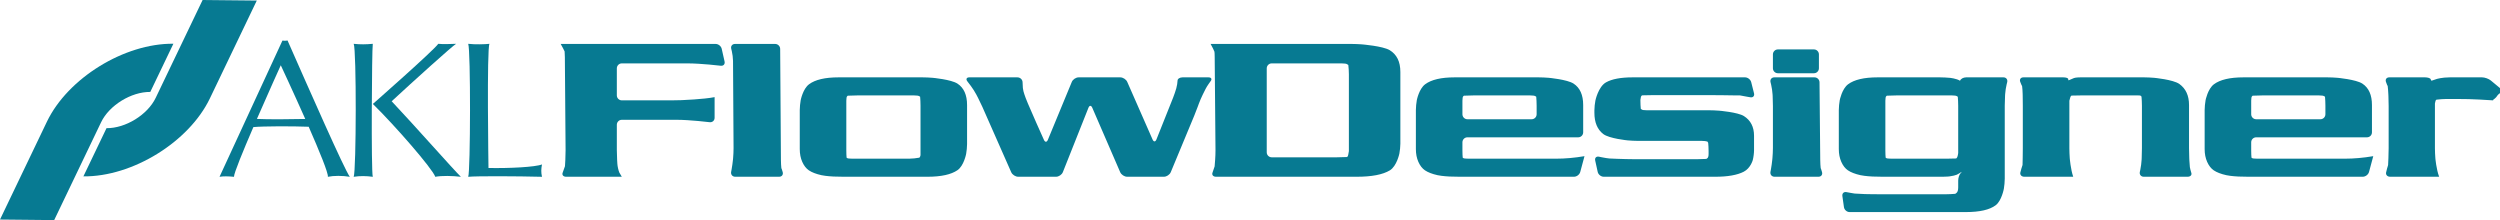
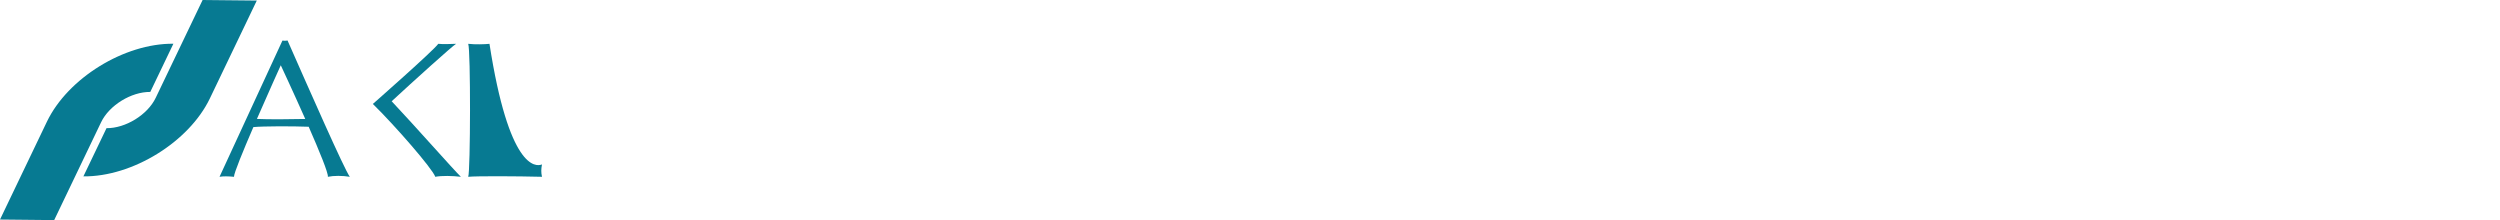
<svg xmlns="http://www.w3.org/2000/svg" version="1.1" baseProfile="full" width="685.038" height="60.311" viewBox="0 0 685.04 60.31" enable-background="new 0 0 685.04 60.31" xml:space="preserve">
-   <path fill="#077A92" fill-opacity="1" fill-rule="evenodd" stroke-width="0.2" stroke-linejoin="round" d="M 198.544,16.848C 198.708,17.577 198.234,18.102 197.491,18.013C 197.491,18.013 192.098,17.368 188.36,17.368L 170.383,17.368C 169.634,17.368 169.022,17.98 169.022,18.73L 169.022,26.135C 169.022,26.886 169.634,27.497 170.383,27.497L 184.022,27.497C 184.772,27.497 185.995,27.474 186.743,27.444C 186.743,27.444 192.886,27.205 195.812,26.614L 195.812,32.285C 195.812,33.036 195.203,33.573 194.46,33.484C 194.46,33.484 189.048,32.825 185.383,32.825L 170.383,32.825C 169.634,32.825 169.022,33.437 169.022,34.187L 169.022,41.13C 169.022,41.88 169.058,43.104 169.103,43.85L 169.164,44.858C 169.208,45.604 169.457,46.703 169.716,47.299L 170.384,48.431L 155.109,48.431C 154.36,48.431 153.941,47.932 154.176,47.325C 154.412,46.715 154.696,45.92 154.807,45.557L 154.826,45.268L 154.91,43.84C 154.955,43.095 154.986,41.871 154.98,41.12L 154.781,15.675C 154.775,14.925 154.746,14.247 154.715,14.097C 154.568,13.755 154.21,13.068 153.64,12.041L 196.101,12.041C 196.849,12.041 197.597,12.639 197.761,13.368L 198.544,16.848 Z M 214.462,47.13C 214.682,47.845 214.25,48.431 213.502,48.431L 201.455,48.431C 200.707,48.431 200.206,47.829 200.343,47.093L 200.465,46.446C 200.602,45.709 200.772,44.497 200.844,43.751L 200.886,43.299C 200.958,42.553 201.011,41.332 201.007,40.581L 200.86,16.674C 200.856,15.924 200.704,14.716 200.524,13.992L 200.368,13.361C 200.187,12.636 200.653,12.041 201.401,12.041L 212.409,12.041C 213.157,12.041 213.775,12.653 213.78,13.403L 213.986,43.852C 213.991,44.602 214.044,45.599 214.103,46.07L 214.212,46.323L 214.462,47.13 Z M 252.237,42.53C 252.111,43.163 251.871,43.212 251.871,43.212C 251.136,43.357 249.923,43.479 249.175,43.479L 233.551,43.479C 232.777,43.479 232.308,43.425 232.146,43.318L 231.984,43.21C 231.94,42.867 231.904,41.974 231.904,41.224L 231.904,27.608C 231.904,26.923 231.983,26.51 232.145,26.365L 232.307,26.22C 232.988,26.18 234.159,26.147 234.907,26.147L 250.487,26.147C 251.223,26.147 251.698,26.22 251.914,26.365L 252.13,26.51C 252.189,27.113 252.237,28.22 252.237,28.97L 252.237,41.934C 252.237,41.99 252.237,42.187 252.237,42.53 Z M 264.993,28.785C 264.993,26.018 264.118,24.062 262.369,22.916C 260.62,21.769 255.502,21.314 255.502,21.314C 254.755,21.249 253.534,21.195 252.785,21.195L 229.777,21.195C 226.08,21.195 223.385,21.828 221.69,23.092C 219.995,24.358 219.404,27.448 219.404,27.448C 219.263,28.182 219.148,29.397 219.148,30.147L 219.148,40.841C 219.148,42.164 219.378,43.336 219.838,44.368C 220.297,45.395 220.896,46.164 221.636,46.67C 222.465,47.229 223.61,47.672 225.071,47.998C 226.369,48.286 228.417,48.373 228.417,48.373C 229.165,48.406 230.389,48.431 231.138,48.431L 254.146,48.431C 257.879,48.431 260.62,47.829 262.369,46.629C 264.118,45.428 264.737,42.178 264.737,42.178C 264.878,41.444 264.993,40.23 264.993,39.479L 264.993,28.785 Z M 299.297,29.514C 299,28.827 298.53,28.834 298.253,29.528L 291.243,47.165C 290.967,47.861 290.128,48.431 289.379,48.431L 278.999,48.431C 278.25,48.431 277.391,47.871 277.088,47.187L 269.175,29.263C 268.872,28.578 268.342,27.474 267.996,26.81L 267.52,25.894C 267.174,25.23 266.521,24.198 266.069,23.603L 265.063,22.278C 264.609,21.683 264.852,21.195 265.6,21.195L 278.783,21.195C 279.533,21.195 280.169,21.781 280.198,22.496C 280.229,23.211 280.265,23.938 280.28,24.107C 280.296,24.278 280.368,24.681 280.442,25.003C 280.517,25.324 280.793,26.161 281.055,26.862C 281.055,26.862 281.705,28.597 283.959,33.638L 286.054,38.33C 286.36,39.013 286.845,39.008 287.131,38.316L 293.69,22.451C 293.976,21.76 294.823,21.195 295.572,21.195L 306.975,21.195C 307.724,21.195 308.583,21.755 308.884,22.44L 315.827,38.236C 316.128,38.921 316.602,38.912 316.879,38.217L 321.466,26.719C 321.743,26.025 322.127,24.895 322.319,24.212C 322.512,23.53 322.669,22.571 322.669,22.081C 322.669,21.593 323.281,21.195 324.03,21.195L 331.127,21.195C 331.877,21.195 332.167,21.638 331.776,22.177L 331.217,22.956C 330.838,23.495 330.549,23.966 330.351,24.363L 329.553,25.962C 329.219,26.63 328.737,27.755 328.483,28.459L 328.244,29.12C 327.989,29.823 327.546,30.965 327.259,31.657L 320.81,47.175C 320.522,47.866 319.675,48.431 318.925,48.431L 308.854,48.431C 308.106,48.431 307.249,47.869 306.951,47.182L 299.297,29.514 Z M 369.291,42.888L 369.001,43.031C 368.28,43.071 367.076,43.104 366.328,43.104L 348.468,43.104C 347.72,43.104 347.107,42.492 347.107,41.742L 347.107,18.73C 347.107,17.98 347.72,17.368 348.468,17.368L 367.607,17.368C 368.421,17.368 368.937,17.45 369.155,17.61L 369.462,17.809C 369.547,18.473 369.616,19.626 369.616,20.377L 369.616,41.432C 369.471,42.333 369.363,42.816 369.291,42.888 Z M 383.723,19.746C 383.723,18.304 383.474,17.089 382.978,16.095C 382.481,15.105 381.755,14.323 380.799,13.746C 378.904,12.611 373.115,12.149 373.115,12.149C 372.37,12.09 371.146,12.041 370.398,12.041L 331.725,12.041C 332.284,13.068 332.634,13.755 332.779,14.167C 332.809,14.247 332.839,14.925 332.845,15.675L 333.064,41.12C 333.07,41.871 333.027,43.093 332.966,43.84L 332.851,45.268L 332.833,45.576C 332.728,45.927 332.46,46.715 332.238,47.325C 332.015,47.932 332.446,48.431 333.194,48.431L 371.758,48.431C 375.873,48.431 378.895,47.85 380.826,46.689C 382.757,45.526 383.454,42.061 383.454,42.061C 383.602,41.327 383.723,40.115 383.723,39.364L 383.723,19.746 Z M 402.089,32.675C 401.34,32.675 400.728,32.063 400.728,31.312L 400.728,27.61C 400.728,26.923 400.808,26.51 400.97,26.365L 401.131,26.22C 401.813,26.18 402.984,26.147 403.732,26.147L 419.313,26.147C 420.049,26.147 420.522,26.22 420.738,26.365L 420.954,26.51C 421.014,27.116 421.062,28.222 421.062,28.973L 421.062,31.312C 421.062,32.063 420.45,32.675 419.701,32.675L 402.089,32.675 Z M 426.469,43.479L 402.377,43.479C 401.602,43.479 401.133,43.425 400.97,43.318L 400.809,43.21C 400.764,42.867 400.728,41.974 400.728,41.224L 400.728,38.989C 400.728,38.239 401.34,37.627 402.089,37.627L 432.456,37.627C 433.205,37.627 433.817,37.015 433.817,36.264L 433.817,28.776C 433.817,26.013 432.942,24.062 431.193,22.914C 429.444,21.769 424.327,21.314 424.327,21.314C 423.58,21.249 422.358,21.195 421.609,21.195L 398.601,21.195C 394.905,21.195 392.21,21.828 390.514,23.092C 388.819,24.358 388.228,27.448 388.228,27.448C 388.088,28.182 387.973,29.397 387.973,30.147L 387.973,40.841C 387.973,42.164 388.202,43.336 388.662,44.368C 389.121,45.395 389.72,46.164 390.46,46.67C 391.291,47.229 392.436,47.672 393.897,47.998C 395.194,48.286 397.243,48.373 397.243,48.373C 397.991,48.406 399.215,48.431 399.964,48.431L 431.298,48.431C 432.047,48.431 432.818,47.84 433.013,47.116L 434.176,42.792C 431.435,43.252 428.865,43.479 426.469,43.479 Z M 480.63,25.565C 480.813,26.292 480.359,26.782 479.622,26.656L 478.644,26.487C 477.907,26.36 477.075,26.208 476.797,26.147L 476.546,26.147C 476.238,26.147 476.011,26.147 475.868,26.147L 472.188,26.093C 471.439,26.081 470.214,26.072 469.465,26.072L 452.593,26.072C 451.844,26.072 450.671,26.093 449.986,26.121L 449.834,26.22C 449.679,26.32 449.567,26.703 449.496,27.371L 449.496,27.526C 449.496,28.276 449.545,29.31 449.604,29.826L 449.82,29.969C 449.947,30.131 450.416,30.213 451.229,30.213L 468.298,30.213C 469.047,30.213 470.27,30.262 471.015,30.323C 471.015,30.323 476.189,30.745 477.87,31.81C 479.713,32.982 480.635,34.778 480.635,37.198L 480.635,41.196C 480.635,41.946 480.476,43.149 480.284,43.873C 480.284,43.873 479.697,46.075 477.821,47.05C 476.034,47.969 473.429,48.431 470.004,48.431L 439.448,48.431C 438.699,48.431 437.955,47.834 437.794,47.102L 437.109,43.986C 436.947,43.255 437.415,42.781 438.149,42.935L 438.918,43.095C 439.652,43.249 440.598,43.397 441.022,43.428C 441.447,43.456 442.406,43.498 443.155,43.519L 445.549,43.589C 446.298,43.611 447.522,43.629 448.272,43.629L 464.896,43.629C 465.645,43.629 466.837,43.592 467.546,43.547L 467.8,43.383C 468.053,43.221 468.18,42.823 468.18,42.187L 468.18,41.374C 468.18,40.624 468.13,39.617 468.069,39.135L 467.853,38.787C 467.635,38.736 467.415,38.689 467.19,38.654C 466.964,38.619 466.653,38.6 466.254,38.6L 448.735,38.6C 447.986,38.6 446.764,38.541 446.019,38.469C 446.019,38.469 440.952,37.976 439.327,36.729C 437.702,35.481 436.891,33.54 436.891,30.9L 436.891,30.229C 436.891,29.479 437.015,28.267 437.168,27.535C 437.168,27.535 437.946,23.79 440.057,22.576C 441.681,21.657 444.118,21.195 447.367,21.195L 478.167,21.195C 478.916,21.195 479.678,21.788 479.861,22.515L 480.63,25.565 Z M 498.413,18.707C 498.413,19.457 497.8,20.069 497.051,20.069L 487.169,20.069C 486.419,20.069 485.807,19.457 485.807,18.707L 485.807,14.904C 485.807,14.154 486.419,13.541 487.169,13.541L 497.051,13.541C 497.8,13.541 498.413,14.154 498.413,14.904L 498.413,18.707 Z M 499.254,47.13C 499.475,47.845 499.044,48.431 498.294,48.431L 486.247,48.431C 485.498,48.431 484.998,47.829 485.135,47.093L 485.257,46.441C 485.395,45.705 485.564,44.492 485.636,43.747L 485.678,43.289C 485.75,42.544 485.807,41.322 485.807,40.572L 485.807,29.054C 485.807,28.304 485.775,27.08 485.737,26.332L 485.713,25.884C 485.675,25.137 485.498,23.928 485.321,23.202L 485.154,22.517C 484.977,21.79 485.444,21.195 486.193,21.195L 497.202,21.195C 497.951,21.195 498.569,21.807 498.576,22.555L 498.775,43.85C 498.782,44.598 498.836,45.594 498.896,46.066L 499.004,46.319L 499.254,47.13 Z M 536.119,43.318L 536.046,43.425C 535.415,43.456 534.287,43.479 533.538,43.479L 518.273,43.479C 517.497,43.479 517.025,43.425 516.864,43.318L 516.702,43.21C 516.657,42.867 516.62,41.974 516.62,41.224L 516.62,27.608C 516.62,26.923 516.702,26.51 516.864,26.365L 517.025,26.22C 517.711,26.18 518.885,26.147 519.634,26.147L 534.899,26.147C 535.568,26.147 536.015,26.22 536.241,26.365L 536.465,26.51C 536.528,27.113 536.578,28.22 536.578,28.97L 536.578,41.934C 536.47,42.75 536.315,43.21 536.119,43.318 Z M 538.741,21.195C 537.992,21.195 537.246,21.615 537.082,22.126L 537.082,22.126C 536.125,21.507 534.299,21.328 534.299,21.328C 533.553,21.256 532.332,21.195 531.583,21.195L 514.495,21.195C 510.798,21.195 508.101,21.828 506.406,23.092C 504.711,24.358 504.12,27.448 504.12,27.448C 503.979,28.182 503.864,29.397 503.864,30.147L 503.864,40.841C 503.864,42.164 504.094,43.336 504.554,44.368C 505.013,45.395 505.613,46.164 506.354,46.67C 507.182,47.229 508.329,47.672 509.79,47.998C 511.086,48.286 513.135,48.373 513.135,48.373C 513.883,48.406 515.107,48.431 515.856,48.431L 532.376,48.431C 533.438,48.431 534.245,48.328 534.245,48.328C 534.988,48.235 535.863,48.028 536.19,47.871C 536.517,47.714 537.034,47.414 537.339,47.203C 537.644,46.992 537.598,47.114 537.236,47.472C 536.873,47.831 536.578,48.736 536.578,49.487L 536.578,51.332C 536.578,52.111 536.421,52.621 536.104,52.865L 535.767,53.111C 535.021,53.177 533.8,53.233 533.051,53.233L 515.652,53.233C 514.903,53.233 513.679,53.224 512.93,53.212L 510.993,53.179C 510.244,53.168 509.021,53.104 508.276,53.041L 508.169,53.032C 507.662,52.947 507.285,52.884 507.032,52.842C 506.418,52.736 505.982,52.645 505.982,52.645C 505.25,52.493 504.735,52.975 504.839,53.717L 505.271,56.762C 505.375,57.503 506.073,58.11 506.822,58.11L 538.703,58.11C 542.471,58.11 545.186,57.487 546.846,56.242C 548.503,54.994 549.093,51.698 549.093,51.698C 549.226,50.962 549.334,49.747 549.334,48.996L 549.334,28.979C 549.334,28.229 549.37,27.005 549.415,26.26L 549.443,25.776C 549.487,25.031 549.674,23.826 549.857,23.099L 550.004,22.515C 550.187,21.788 549.725,21.195 548.976,21.195L 538.741,21.195 Z M 600.468,47.404C 600.651,47.969 600.189,48.431 599.439,48.431L 587.421,48.431C 586.671,48.431 586.189,47.834 586.349,47.102L 586.483,46.485C 586.642,45.754 586.8,44.544 586.835,43.796L 586.859,43.294C 586.894,42.546 586.922,41.322 586.922,40.572L 586.922,28.97C 586.922,28.22 586.87,27.092 586.805,26.463L 586.573,26.229C 586.5,26.172 586.284,26.147 585.926,26.147L 570.179,26.147C 569.43,26.147 568.288,26.168 567.641,26.191L 567.498,26.281C 567.353,26.445 567.201,26.886 567.039,27.608L 567.039,40.624C 567.039,41.374 567.087,42.596 567.146,43.343C 567.146,43.343 567.39,46.41 568.096,48.431L 554.688,48.431C 553.939,48.431 553.454,47.902 553.61,47.254C 553.766,46.605 554.025,45.719 554.208,45.21L 554.252,43.294C 554.269,42.546 554.283,41.322 554.283,40.572L 554.283,29.054C 554.283,28.304 554.269,27.08 554.253,26.332L 554.239,25.722C 554.222,24.975 554.153,24.011 554.086,23.579L 553.906,23.251L 553.588,22.459C 553.31,21.765 553.695,21.195 554.444,21.195L 565.356,21.195C 566.105,21.195 566.718,21.396 566.718,21.645C 566.718,21.894 566.79,22.048 566.879,21.992C 566.968,21.938 567.61,21.664 568.305,21.387C 568.305,21.387 568.783,21.195 570.047,21.195L 587.528,21.195C 588.277,21.195 589.499,21.251 590.245,21.319C 590.245,21.319 595.478,21.8 597.176,23.007C 598.944,24.273 599.828,26.196 599.828,28.776L 599.828,40.572C 599.828,41.322 599.856,42.546 599.891,43.294L 599.914,43.85C 599.95,44.598 600.013,45.472 600.057,45.791C 600.102,46.112 600.287,46.837 600.468,47.404 Z M 618.227,32.675C 617.477,32.675 616.865,32.063 616.865,31.312L 616.865,27.61C 616.865,26.923 616.944,26.51 617.106,26.365L 617.268,26.22C 617.95,26.18 619.12,26.147 619.87,26.147L 635.449,26.147C 636.185,26.147 636.659,26.22 636.875,26.365L 637.09,26.51C 637.149,27.116 637.198,28.222 637.198,28.973L 637.198,31.312C 637.198,32.063 636.586,32.675 635.836,32.675L 618.227,32.675 Z M 642.605,43.479L 618.516,43.479C 617.739,43.479 617.27,43.425 617.108,43.318L 616.947,43.21C 616.902,42.867 616.865,41.974 616.865,41.224L 616.865,38.989C 616.865,38.239 617.477,37.627 618.227,37.627L 648.591,37.627C 649.342,37.627 649.954,37.015 649.954,36.264L 649.954,28.776C 649.954,26.013 649.079,24.062 647.33,22.914C 645.581,21.769 640.462,21.314 640.462,21.314C 639.717,21.249 638.495,21.195 637.745,21.195L 614.738,21.195C 611.043,21.195 608.346,21.828 606.651,23.092C 604.956,24.358 604.365,27.448 604.365,27.448C 604.224,28.182 604.109,29.397 604.109,30.147L 604.109,40.841C 604.109,42.164 604.339,43.336 604.799,44.368C 605.258,45.395 605.859,46.164 606.597,46.67C 607.427,47.229 608.574,47.672 610.034,47.998C 611.331,48.286 613.38,48.373 613.38,48.373C 614.128,48.406 615.352,48.431 616.103,48.431L 647.433,48.431C 648.184,48.431 648.955,47.84 649.15,47.116L 650.312,42.792C 647.571,43.252 645.002,43.479 642.605,43.479 Z M 685.038,24.14C 685.615,24.618 685.542,25.294 684.879,25.638C 684.879,25.638 684.682,25.741 684.412,26.065C 684.124,26.515 683.854,26.829 683.604,27.012C 683.296,27.19 683.144,27.354 683.144,27.498L 679.371,27.277C 678.623,27.232 677.399,27.186 676.651,27.17L 675.671,27.15C 674.923,27.134 673.699,27.122 672.949,27.122L 670.353,27.122C 669.602,27.122 668.384,27.207 667.643,27.31C 667.643,27.31 667.432,27.34 667.343,27.772C 667.307,27.917 667.263,28.114 667.209,28.367L 667.209,40.633C 667.209,41.383 667.263,42.605 667.326,43.35C 667.326,43.35 667.593,46.431 668.367,48.431L 654.934,48.431C 654.183,48.431 653.689,47.902 653.83,47.254C 653.973,46.605 654.209,45.726 654.357,45.301L 654.378,45.21L 654.465,43.294C 654.5,42.546 654.528,41.322 654.528,40.572L 654.528,29.054C 654.528,28.304 654.5,27.08 654.467,26.332L 654.439,25.722C 654.406,24.975 654.327,24.002 654.263,23.561L 654.095,23.251L 653.804,22.47C 653.542,21.769 653.94,21.195 654.69,21.195L 664.489,21.195C 665.239,21.195 665.931,21.415 666.027,21.687C 666.123,21.957 666.24,22.151 666.285,22.121C 666.329,22.09 666.951,21.879 667.664,21.652C 667.664,21.652 669.106,21.195 671.289,21.195L 680.126,21.195C 680.876,21.195 681.959,21.587 682.536,22.065L 685.038,24.14 Z " />
  <path fill="#077A92" fill-opacity="1" fill-rule="evenodd" stroke-width="0.2" stroke-linejoin="miter" d="M 29.184,35.121C 34.403,35.175 40.437,31.456 42.662,26.814L 55.518,-6.10352e-005L 70.365,0.153L 57.509,26.968C 51.786,38.903 36.27,48.467 22.852,48.328L 29.184,35.121 Z M 41.181,25.19C 35.962,25.136 29.928,28.855 27.702,33.497L 14.846,60.311L 0,60.158L 12.856,33.343C 18.579,21.408 34.095,11.844 47.512,11.983L 41.181,25.19 Z " />
-   <path fill="#077A92" fill-opacity="1" stroke-width="0.2" stroke-linejoin="round" d="M 102.149,12.006C 100.342,12.172 98.727,12.208 96.918,12.006C 97.699,13.601 97.626,46.807 96.918,48.444C 98.68,48.177 100.321,48.2 102.149,48.444C 101.677,46.983 101.895,13.389 102.149,12.006 Z " />
  <path fill="#077A92" fill-opacity="1" stroke-width="0.2" stroke-linejoin="round" d="M 120.094,12.006C 118.786,13.883 102.167,28.484 102.167,28.484C 108.288,34.468 118.496,46.208 119.277,48.444C 121.08,48.109 123.938,48.166 126.288,48.444C 124.442,46.686 113.646,34.444 107.325,27.744C 113.21,22.297 124.054,12.508 124.98,12.006C 123.455,12.029 121.556,12.169 120.094,12.006 Z " />
-   <path fill="#077A92" fill-opacity="1" stroke-width="0.2" stroke-linejoin="round" d="M 128.295,12.006C 130.167,12.231 133.003,12.14 134.125,12.006C 133.362,13.143 133.853,46.031 133.853,46.031C 139.429,46.145 146.697,45.79 148.511,45.053C 148.279,46.301 148.244,47.222 148.511,48.444C 141.742,48.274 130.742,48.211 128.295,48.444C 128.922,47.054 128.994,13.618 128.295,12.006 Z " />
+   <path fill="#077A92" fill-opacity="1" stroke-width="0.2" stroke-linejoin="round" d="M 128.295,12.006C 130.167,12.231 133.003,12.14 134.125,12.006C 139.429,46.145 146.697,45.79 148.511,45.053C 148.279,46.301 148.244,47.222 148.511,48.444C 141.742,48.274 130.742,48.211 128.295,48.444C 128.922,47.054 128.994,13.618 128.295,12.006 Z " />
  <path fill="#077A92" fill-opacity="1" stroke-width="0.2" stroke-linejoin="round" d="M 60.156,48.444C 60.636,47.423 71.19,24.552 77.392,11.12C 77.856,11.199 78.292,11.179 78.794,11.101C 84.688,24.449 94.323,46.361 95.854,48.444C 93.842,48.109 91.452,48.109 89.842,48.444C 90.02,47.493 87.467,41.298 84.585,34.731C 79.99,34.553 72.111,34.568 69.429,34.823C 66.611,41.347 64.085,47.482 64.113,48.444C 62.505,48.295 61.178,48.269 60.156,48.444 Z M 76.939,17.882C 76.939,17.882 73.647,25.134 70.399,32.588C 73.344,32.734 79.597,32.698 83.644,32.597C 80.335,25.14 76.939,17.882 76.939,17.882 Z " />
</svg>